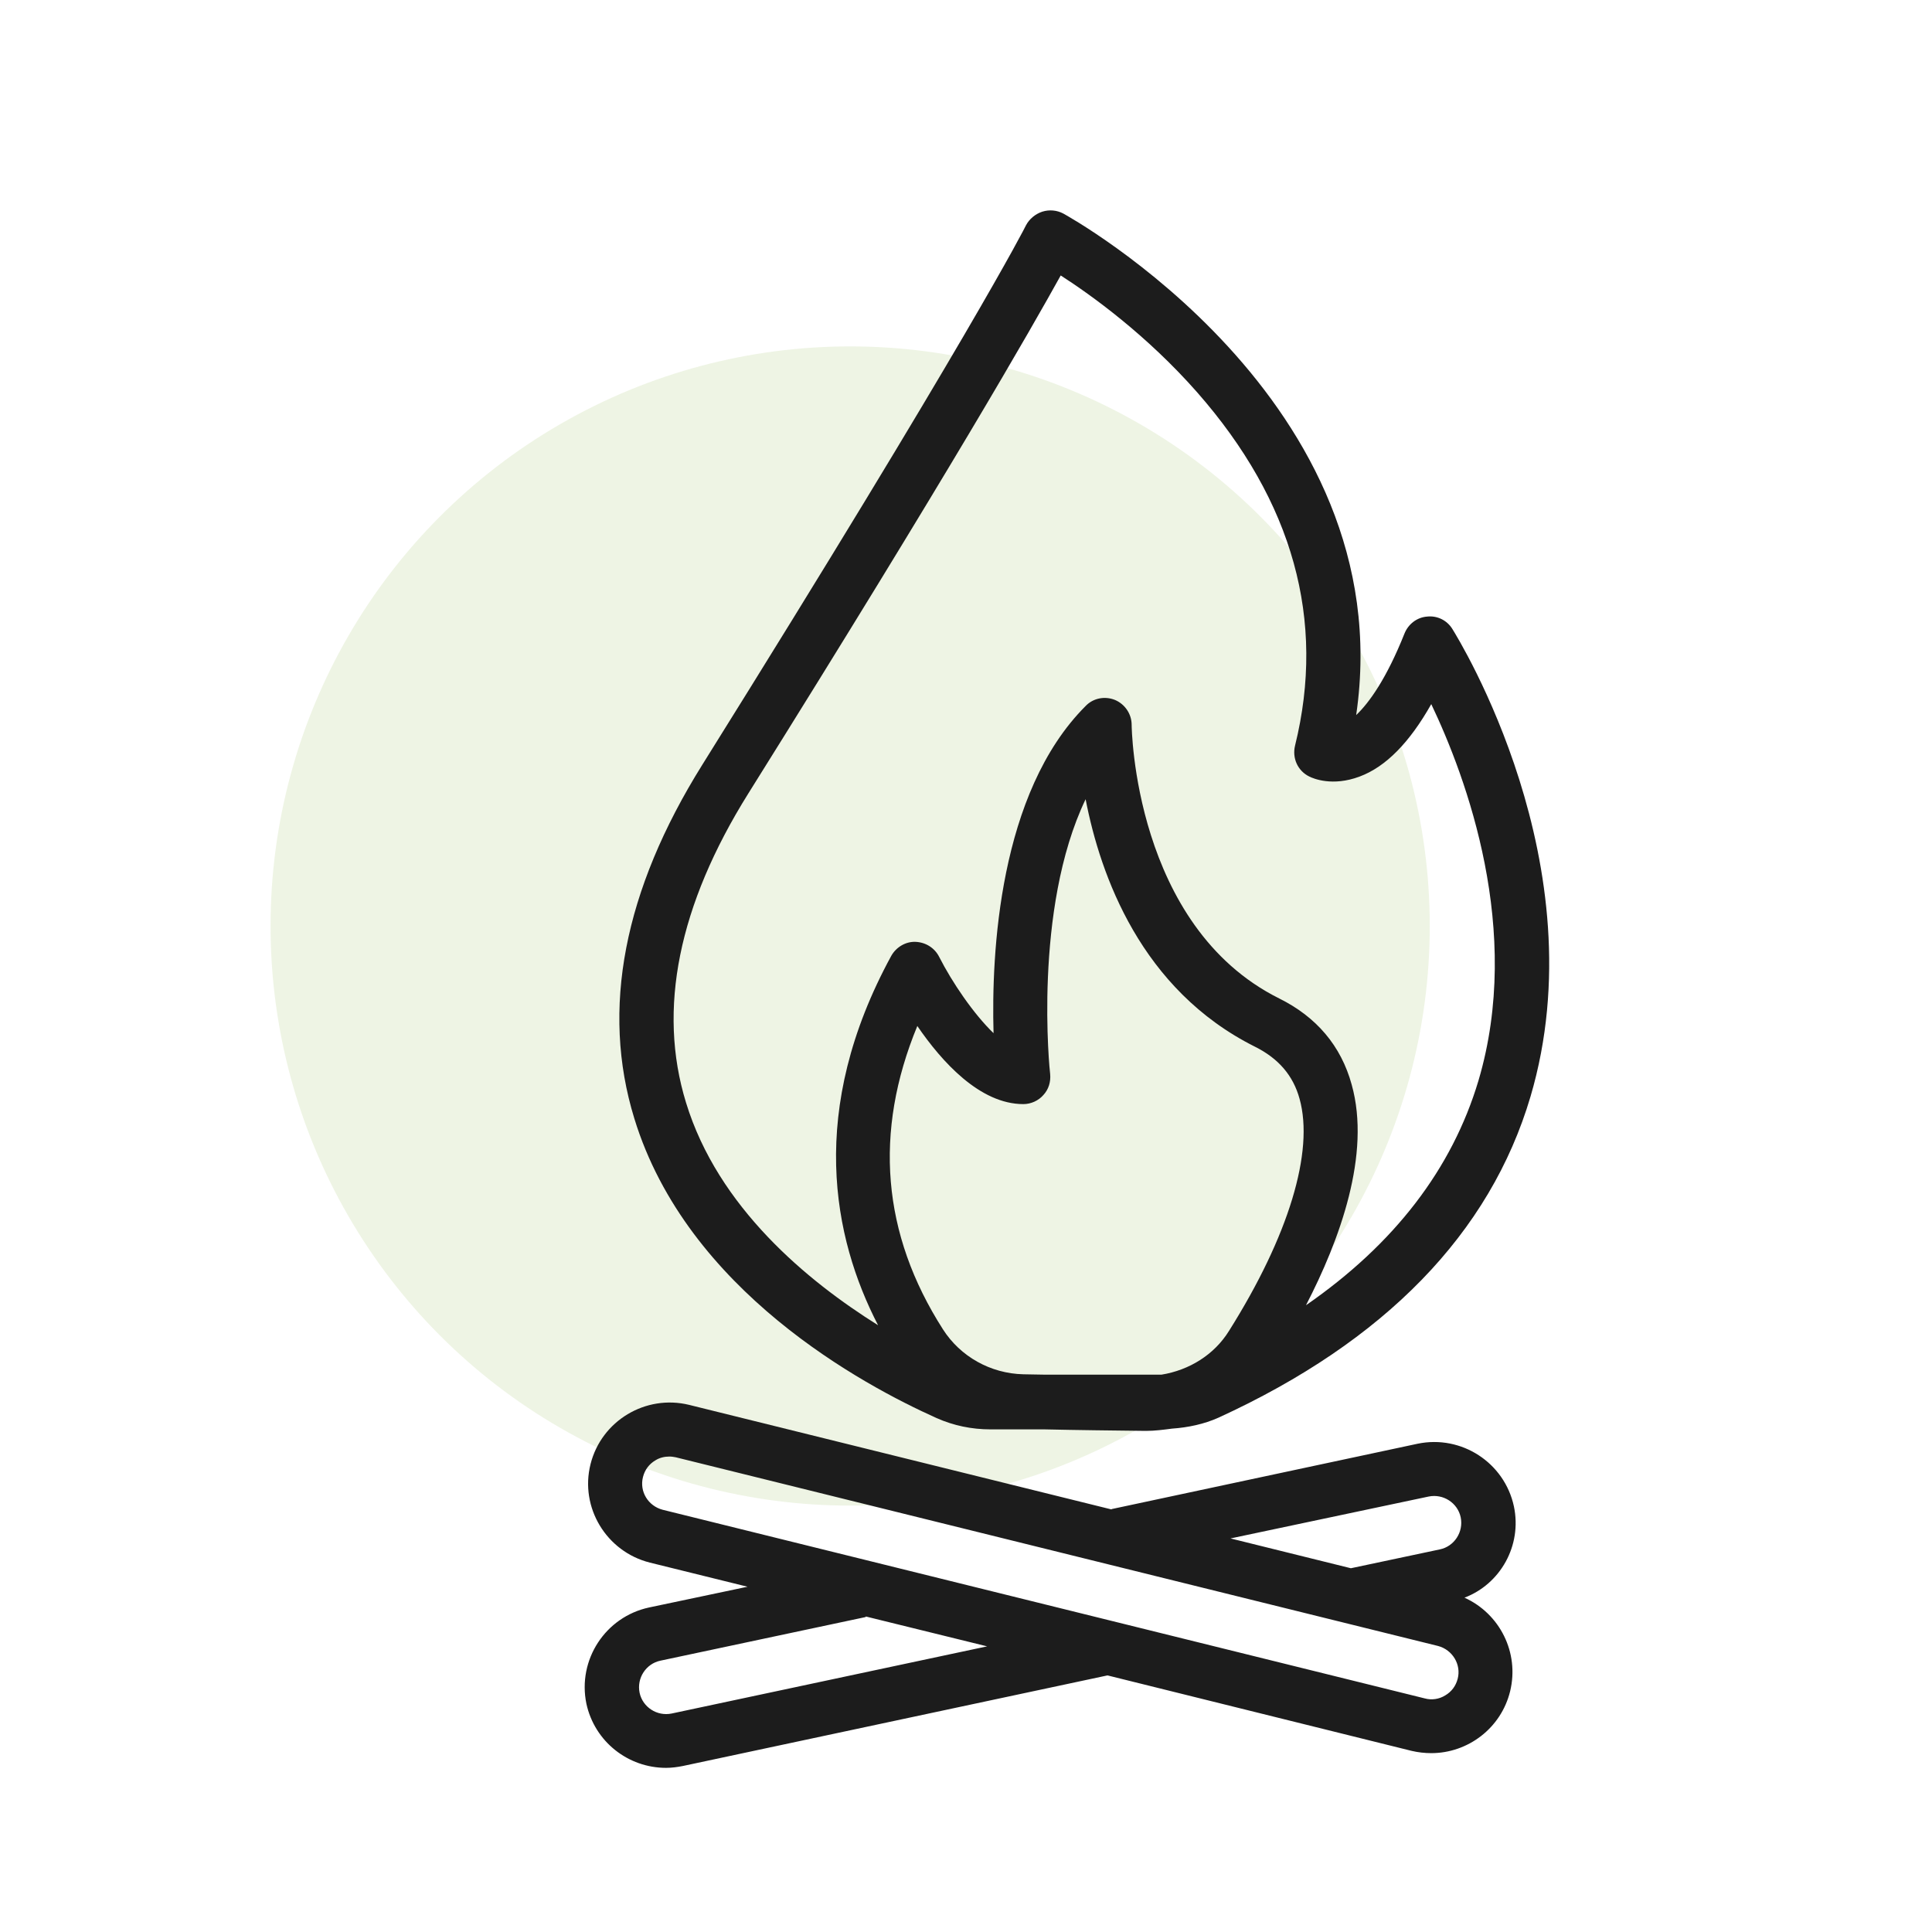
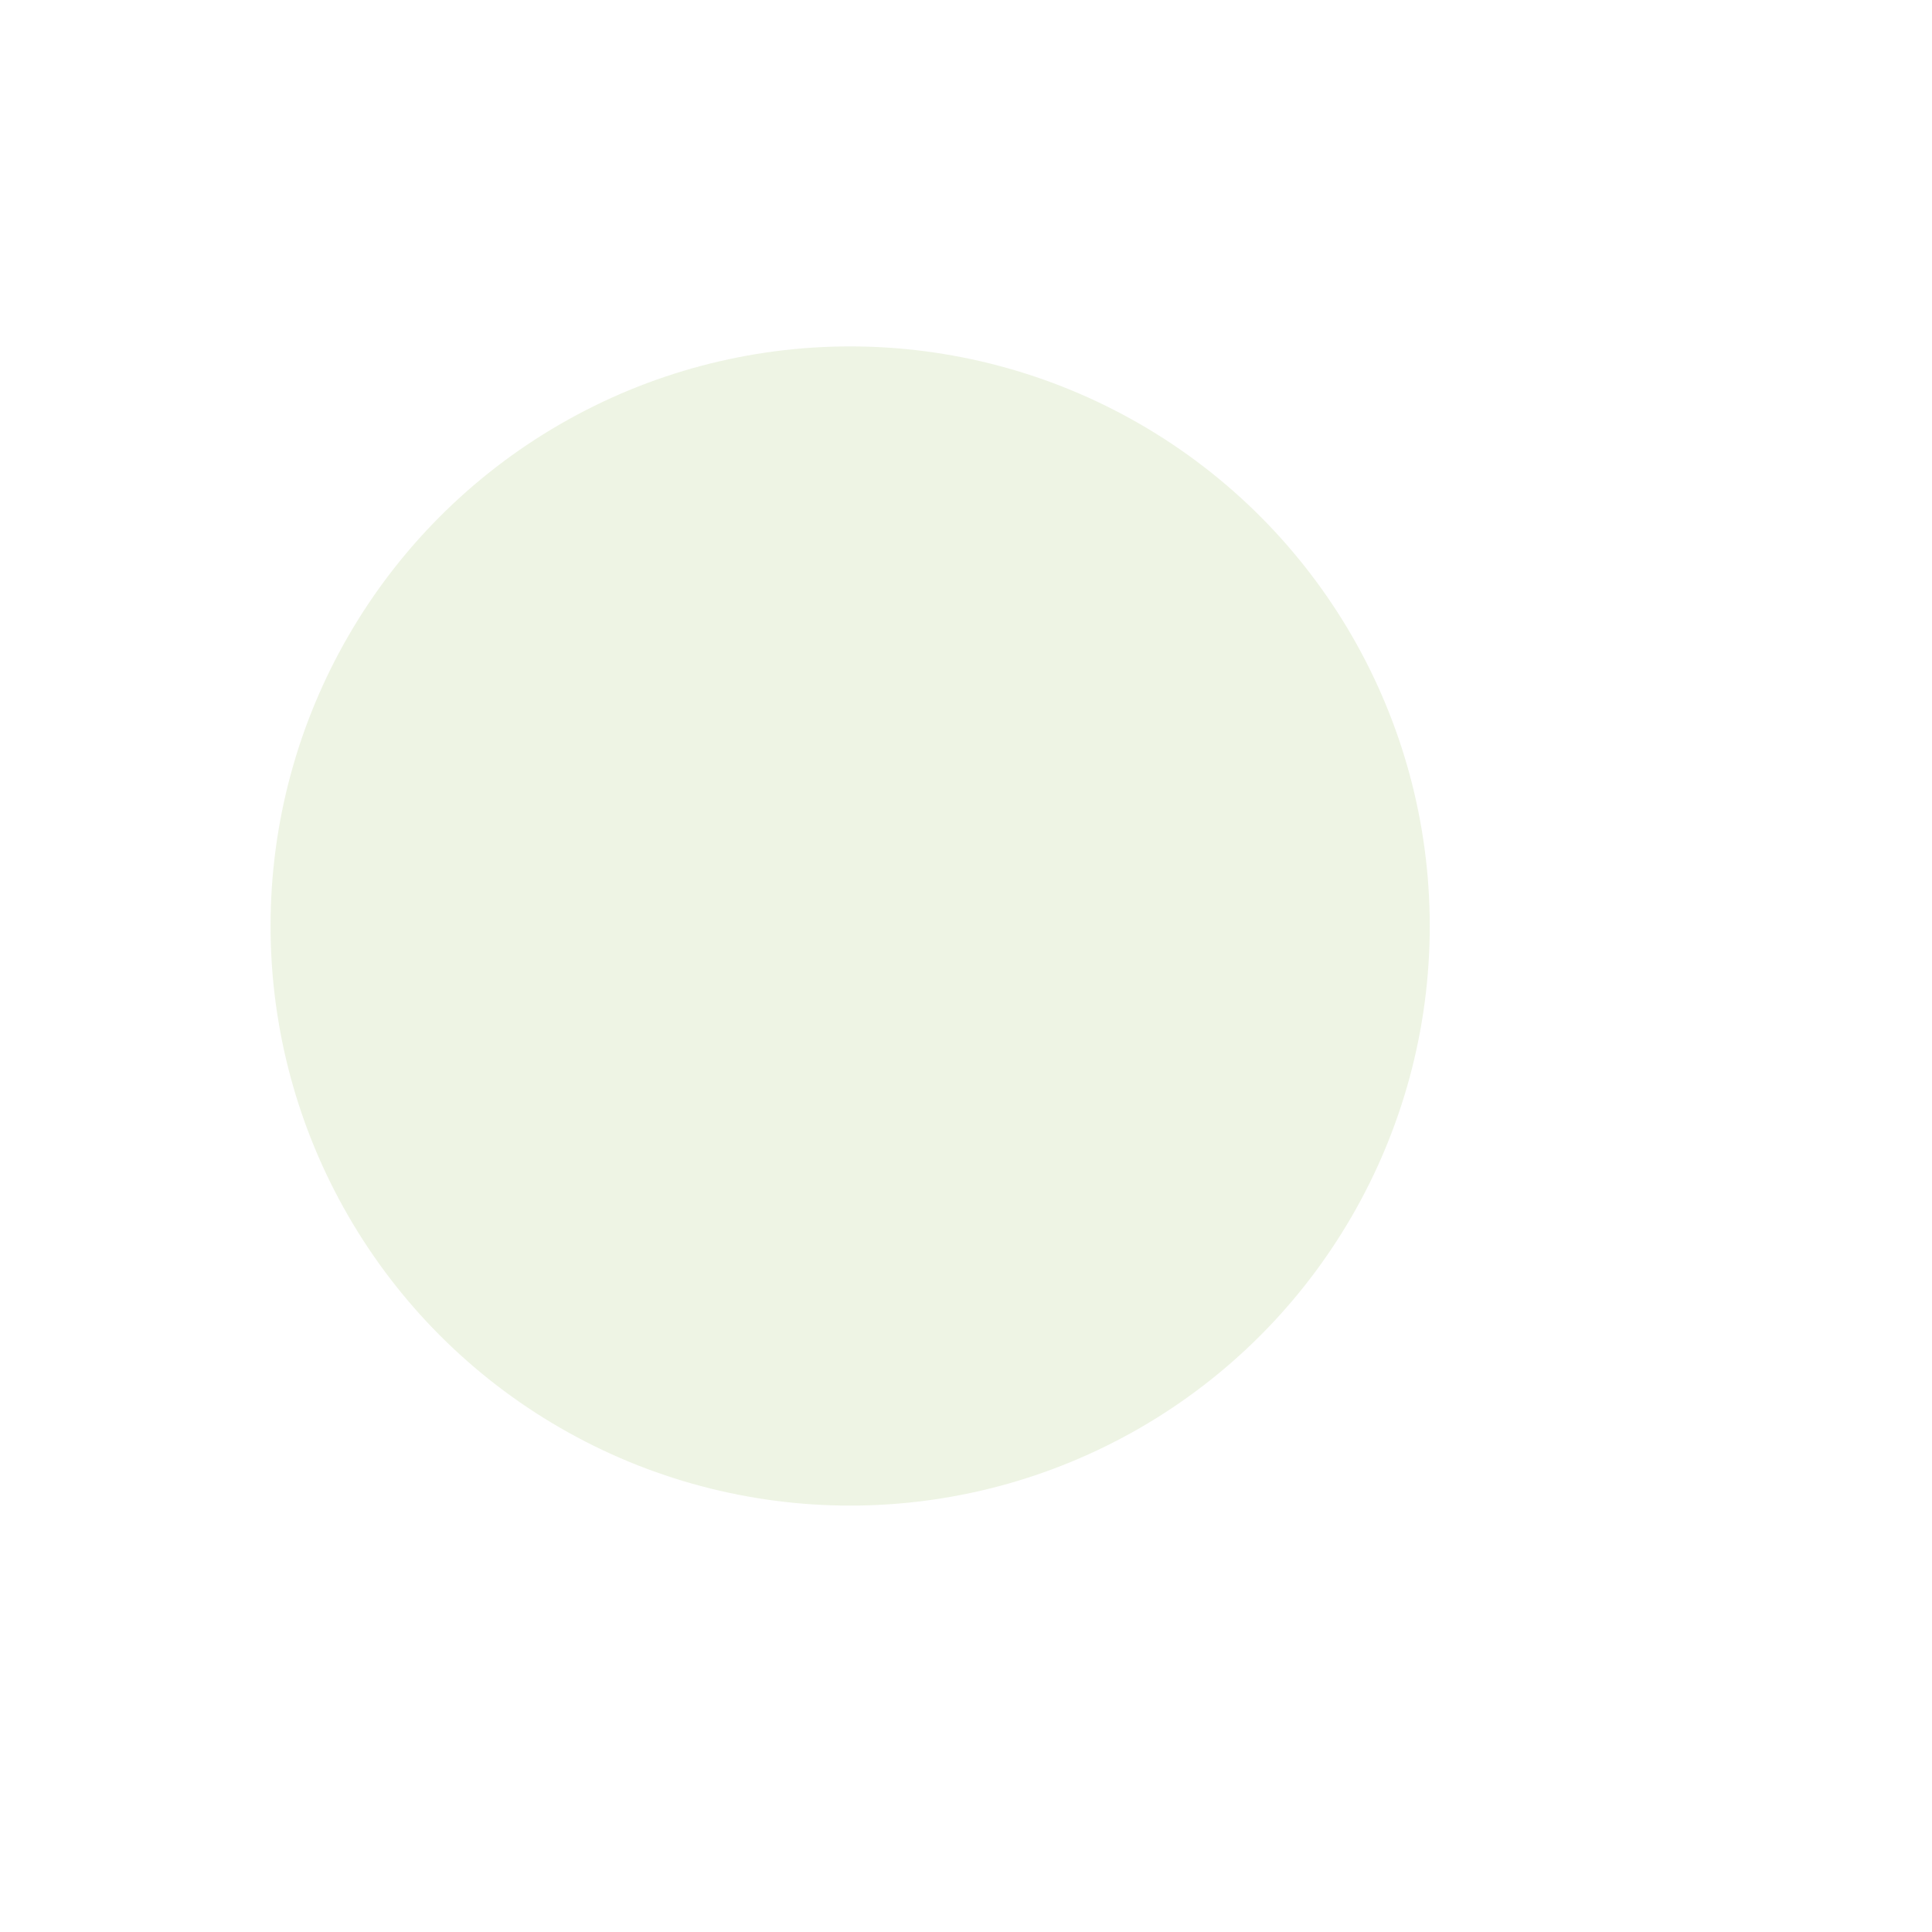
<svg xmlns="http://www.w3.org/2000/svg" id="camp_x5F_fire" x="0px" y="0px" viewBox="0 0 512 512" style="enable-background:new 0 0 512 512;" xml:space="preserve">
  <style type="text/css"> .st0{opacity:0.4;fill:#D5E3BD;enable-background:new ;} .st1{fill:#1C1C1C;} </style>
  <circle class="st0" cx="225.3" cy="245.4" r="153.6" />
  <g>
-     <path class="st1" d="M384.9,166.7c-1.4-2.3-4-3.6-6.7-3.3c-2.7,0.2-5,2-6,4.5c-4.7,11.8-9.3,18.3-12.8,21.6 c12.2-83.5-76.7-132.4-77.6-132.9c-1.7-0.9-3.7-1.1-5.6-0.5c-1.8,0.6-3.4,1.9-4.3,3.6c-0.1,0.3-15.3,30.1-85.8,143 c-20.8,33.3-26.9,64.8-18,93.7c14,45.7,60.7,70.7,80.1,79.4c4.5,2,9.3,3,14.3,3h14.3c8.7,0.2,18.4,0.3,26.7,0.4h0.2 c2.3,0,4.6-0.3,6.9-0.6c4.3-0.3,8.5-1.2,12.3-2.9c44.1-20.2,72-48.9,82.7-85.1C423.7,229.3,386.5,169.3,384.9,166.7L384.9,166.7z M287.7,211.8c3.9,20.2,14.7,50.5,44.9,65.6c6.2,3.1,10.1,7.6,11.8,13.8c3.9,14-2.9,36.4-18.7,61.5c-3.9,6.3-10.5,10.4-17.9,11.6 h-30.9c-1.9,0-3.9-0.1-5.7-0.1c-8.7-0.2-16.7-4.7-21.3-11.9c-16.2-25.3-18.4-52.3-6.8-80.4c6.5,9.5,16.6,20.7,28.1,20.7 c2,0,4-0.9,5.3-2.4c1.4-1.5,2-3.5,1.8-5.6C278.2,284.1,273.7,241,287.7,211.8L287.7,211.8z M391.8,286.4 c-7,23.4-22.3,43.3-45.7,59.5c8.9-17.2,17.3-40,12.1-58.5c-2.8-10.2-9.3-17.9-19.2-22.8c-38.5-19.2-39.1-72-39.1-72.5 c0-2.9-1.8-5.5-4.4-6.6c-2.7-1.1-5.8-0.5-7.8,1.6c-23,23-25,65.6-24.4,86.7c-5.3-5.1-11-13.5-14.4-20.2c-1.2-2.4-3.6-3.9-6.3-4 c-2.6-0.1-5.1,1.4-6.4,3.7c-22.3,40.9-15.5,74.7-3.5,97.9c-18.7-11.7-42.4-31.2-50.9-59c-7.6-24.7-2-52.3,16.5-81.9 c53.6-85.7,75.1-123.4,82.8-137.3c8.1,5.2,22.8,15.8,36.1,30.9c25.5,29,34.2,60.5,26,93.7c-0.8,3.3,0.7,6.7,3.8,8.2 c1,0.5,6.1,2.7,13.3,0c7-2.6,13.3-9.1,19-19.2C388.6,206.1,403.6,246.6,391.8,286.4L391.8,286.4z" />
-     <path class="st1" d="M401.2,399.2c-2.5-11.6-13.9-19-25.5-16.6l-81,17.3c-0.1,0-0.1,0.1-0.2,0.1l-111.9-27.7 c-11.5-2.8-23.2,4.2-26.1,15.7c-2.9,11.5,4.2,23.2,15.7,26.1l25.9,6.4L172,426c-11.6,2.5-19,13.9-16.6,25.5 c2.2,10.1,11.1,17,21.1,17c1.5,0,3-0.2,4.5-0.5l112.5-24l80.6,20c1.7,0.4,3.5,0.6,5.2,0.6c9.7,0,18.5-6.6,20.9-16.4 c2.5-10.3-2.8-20.6-12.1-24.8C397.6,419.8,403.4,409.6,401.2,399.2L401.2,399.2z M378.6,396.6c3.9-0.8,7.7,1.7,8.5,5.5 c0.8,3.9-1.7,7.7-5.5,8.5l-23.6,5l-31.9-7.9L378.6,396.6z M178,454.1c-3.9,0.8-7.7-1.7-8.5-5.5c-0.8-3.9,1.7-7.7,5.5-8.5l54.1-11.5 c0.2,0,0.3-0.1,0.4-0.2l32.1,7.9L178,454.1z M386.3,444.9c-0.5,1.9-1.6,3.4-3.3,4.4c-1.6,1-3.6,1.3-5.4,0.8l-202-50 c-3.8-1-6.2-4.8-5.2-8.7c0.5-1.9,1.6-3.4,3.3-4.4c1.1-0.7,2.4-1,3.7-1c0.6,0,1.2,0.1,1.7,0.2l202,50 C384.9,437.2,387.3,441.1,386.3,444.9L386.3,444.9z" />
-   </g>
+     </g>
</svg>